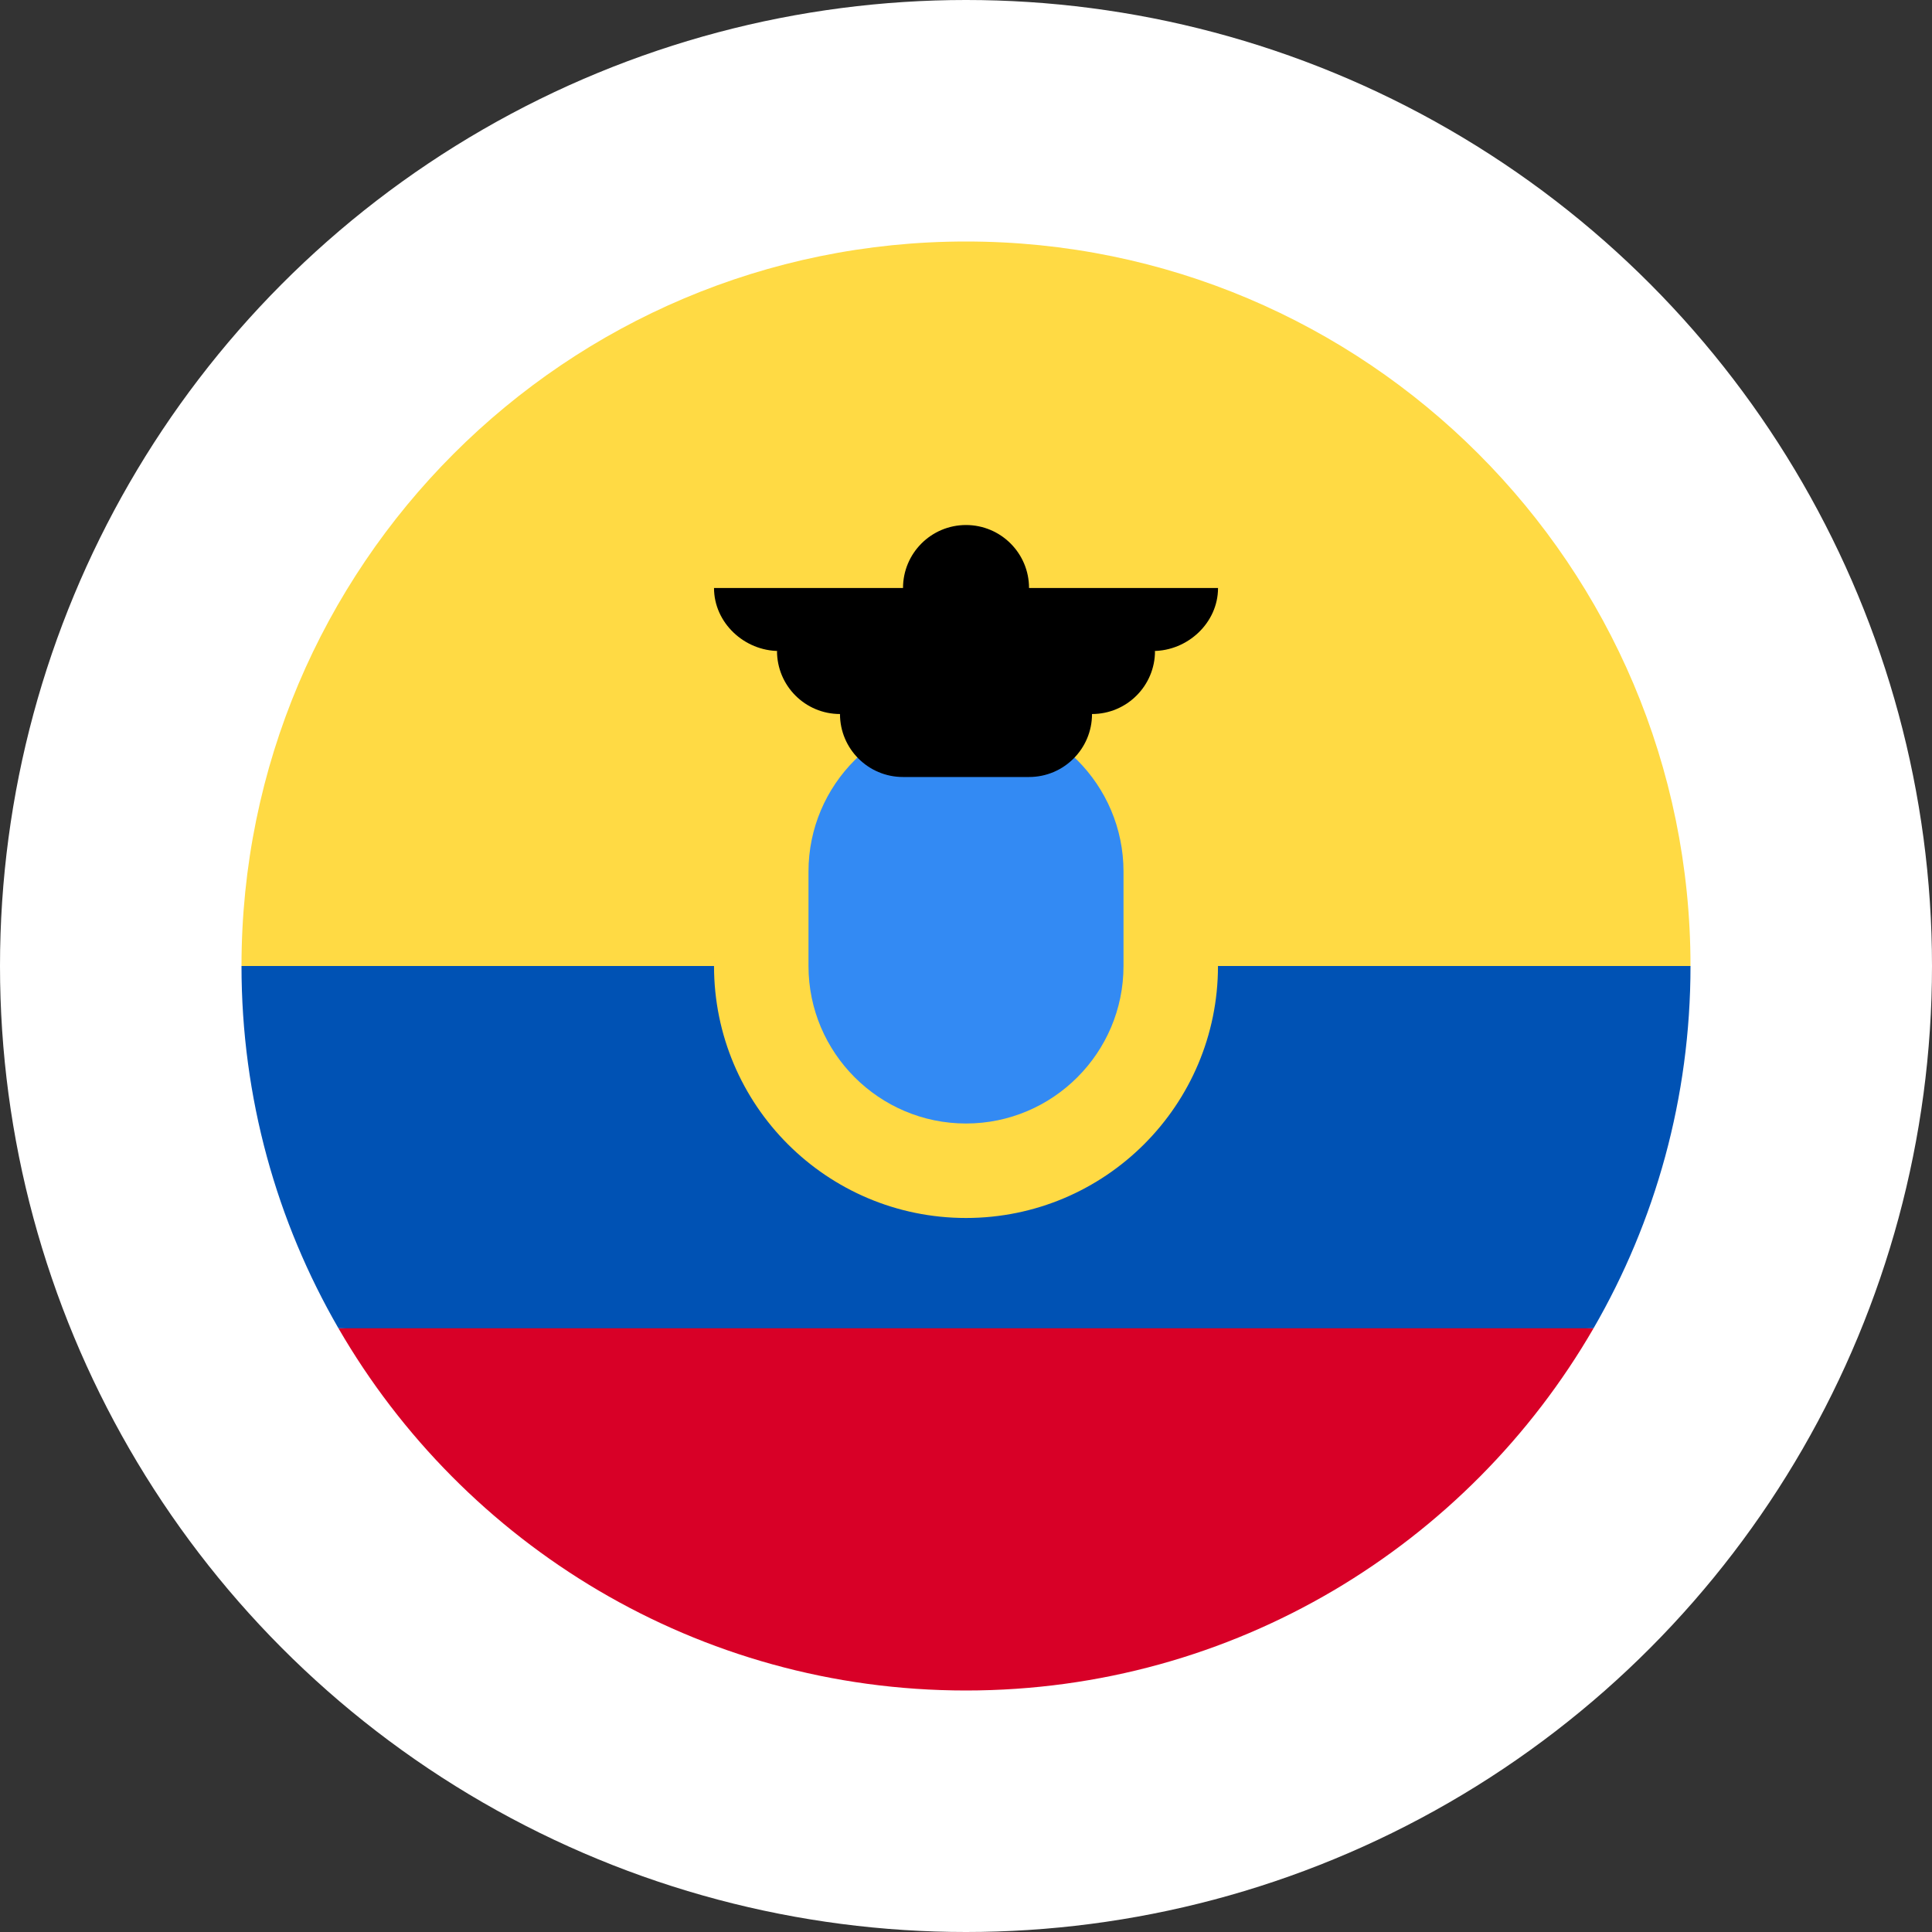
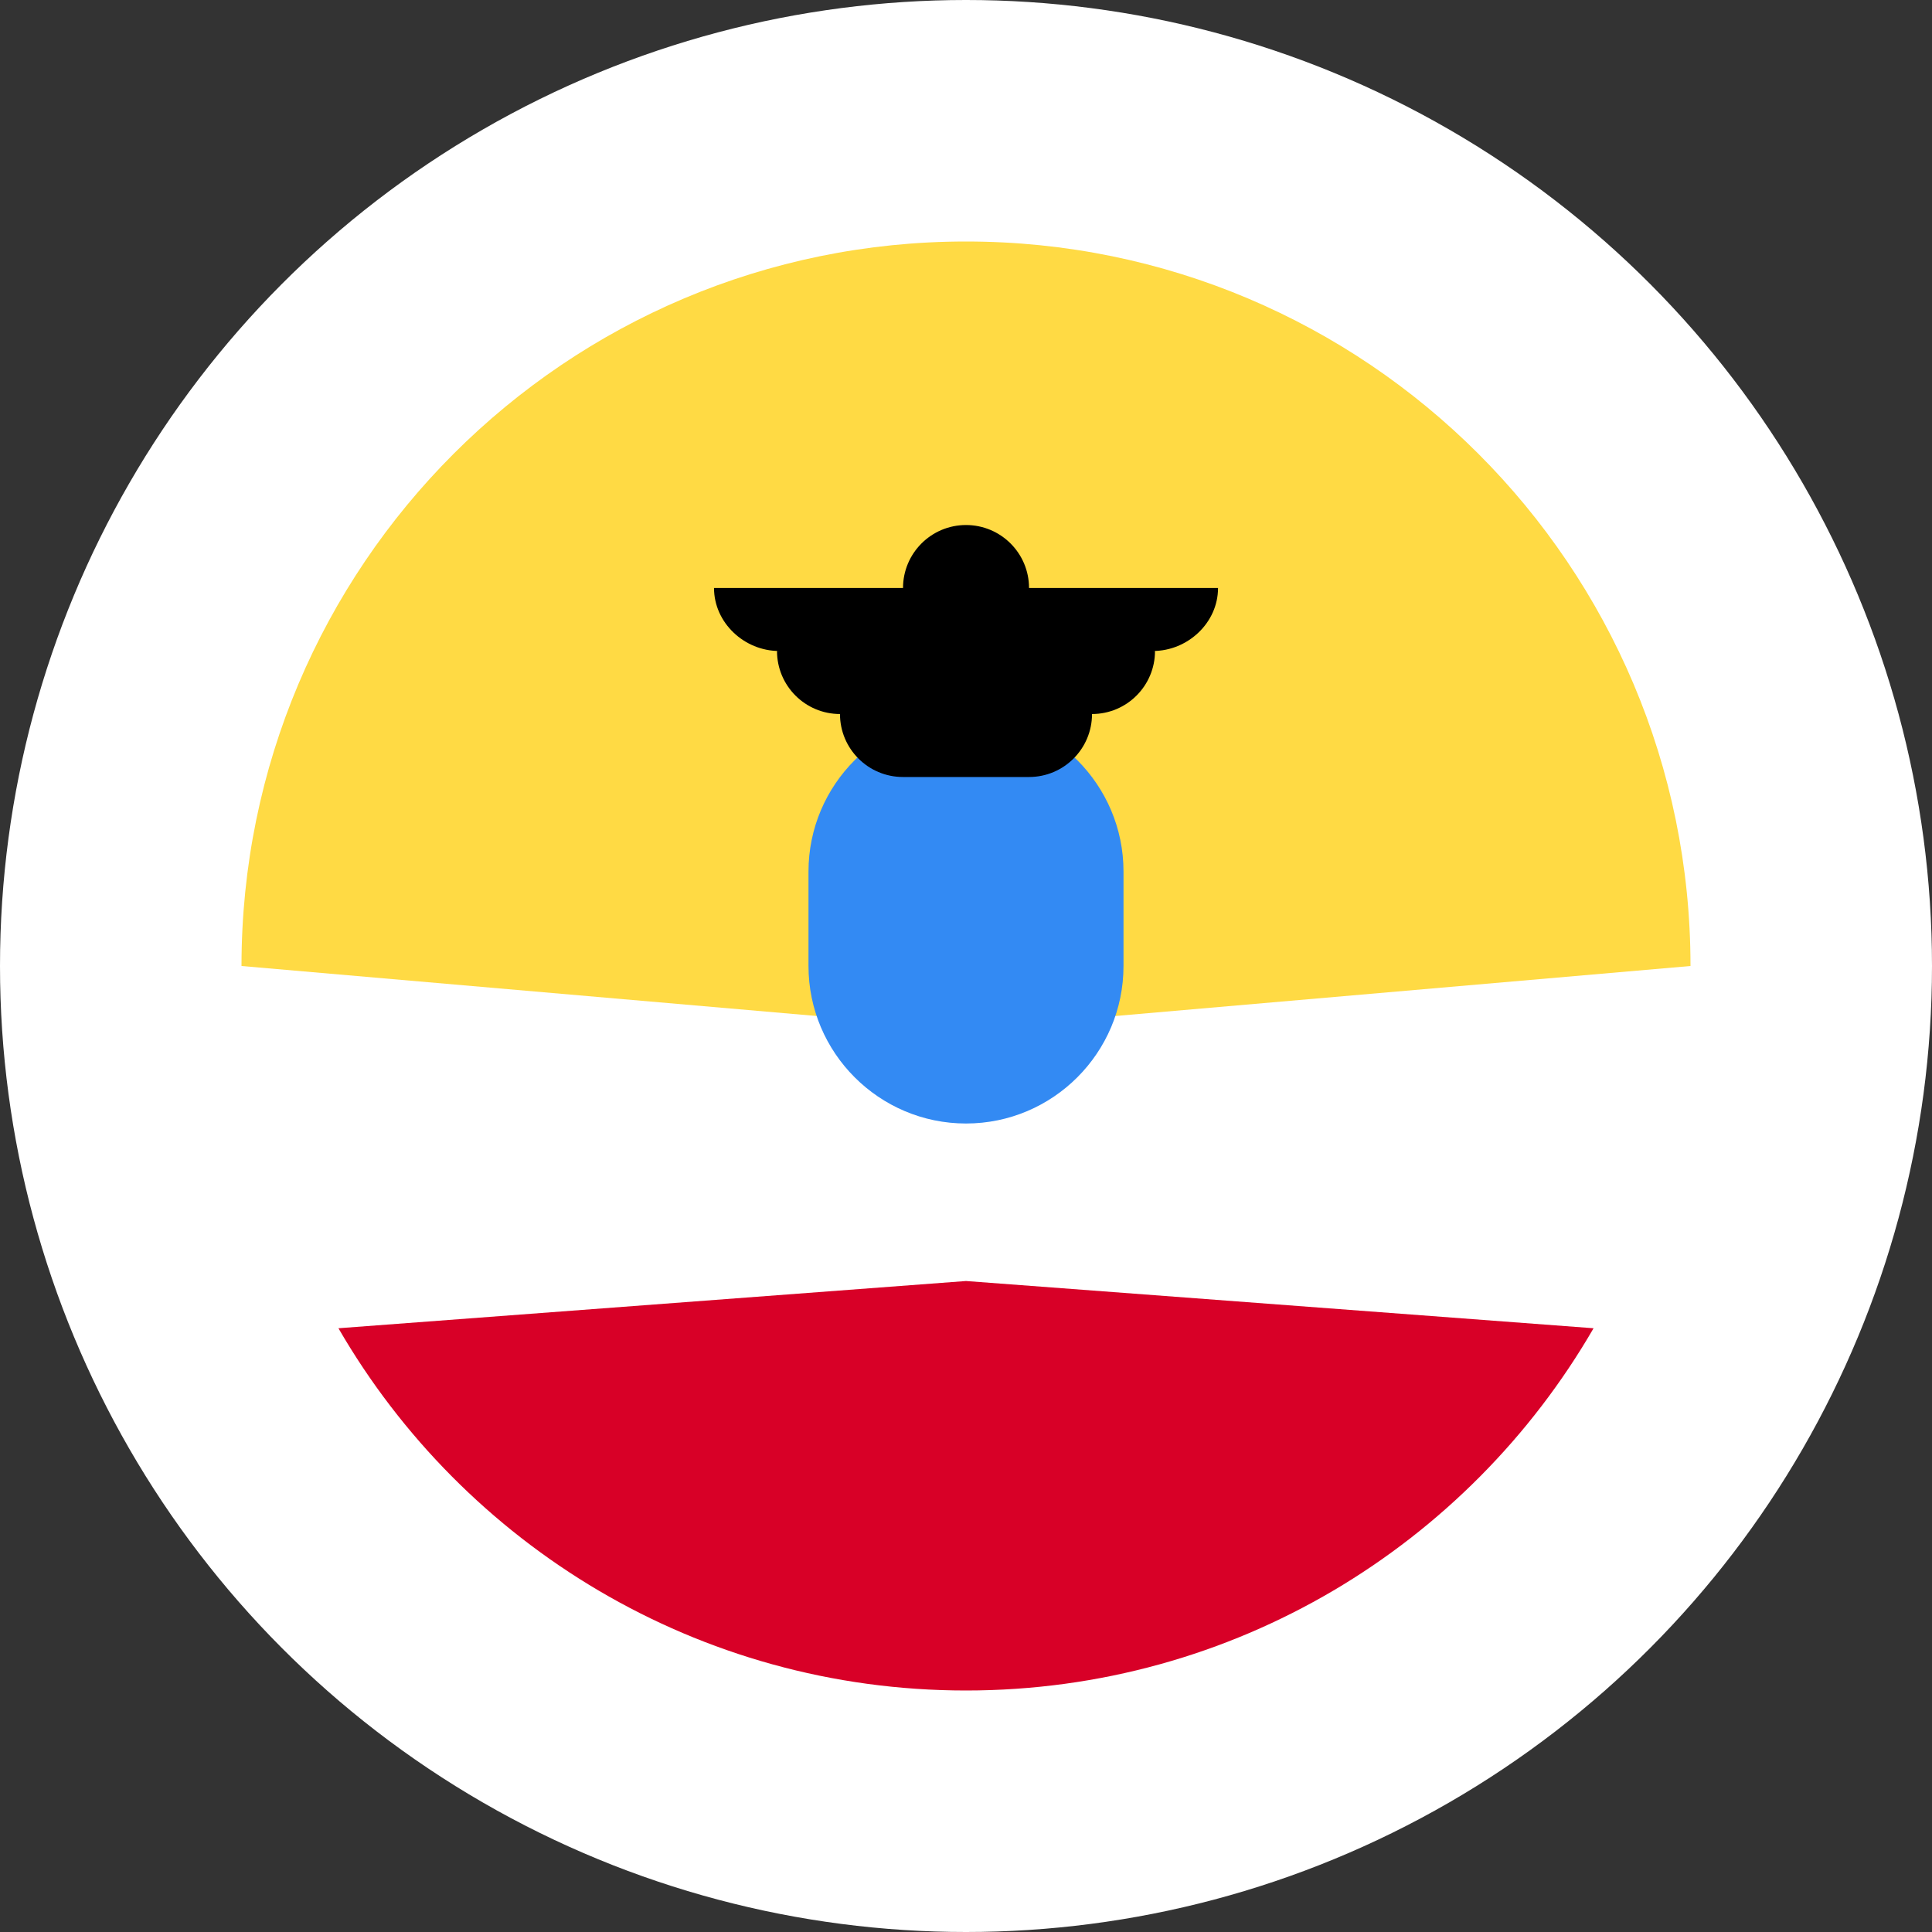
<svg xmlns="http://www.w3.org/2000/svg" width="40" height="40" viewBox="0 0 40 40" fill="none">
  <rect x="0" y="0" width="40" height="40" fill="#333333" stroke="none" />
  <circle cx="20" cy="20" r="20" fill="white" />
  <g clip-path="url(#clip0_4767_4680)">
    <path d="M5 20C5 11.716 11.716 5 20 5C28.284 5 35 11.716 35 20L20 21.304L5 20Z" fill="#FFDA44" />
-     <path d="M7.007 27.5C9.601 31.983 14.448 35 20 35C25.552 35 30.399 31.983 32.993 27.5L20 26.522L7.007 27.5Z" fill="#D80027" />
-     <path d="M32.993 27.5C34.269 25.294 35 22.732 35 20H5C5 22.732 5.731 25.294 7.007 27.5H32.993Z" fill="#0052B4" />
-     <path d="M20 25.217C22.881 25.217 25.217 22.881 25.217 20C25.217 17.119 22.881 14.783 20 14.783C17.119 14.783 14.783 17.119 14.783 20C14.783 22.881 17.119 25.217 20 25.217Z" fill="#FFDA44" />
+     <path d="M7.007 27.5C9.601 31.983 14.448 35 20 35C25.552 35 30.399 31.983 32.993 27.5L20 26.522L7.007 27.5" fill="#D80027" />
    <path d="M20 23.261C18.202 23.261 16.739 21.798 16.739 20V18.044C16.739 16.245 18.202 14.783 20 14.783C21.798 14.783 23.261 16.246 23.261 18.044V20C23.261 21.798 21.798 23.261 20 23.261Z" fill="#338AF3" />
    <path d="M25.218 12.174H21.305C21.305 11.454 20.721 10.87 20 10.87C19.28 10.87 18.696 11.454 18.696 12.174H14.783C14.783 12.894 15.41 13.478 16.131 13.478H16.087C16.087 14.199 16.671 14.783 17.391 14.783C17.391 15.503 17.975 16.087 18.696 16.087H21.305C22.025 16.087 22.609 15.503 22.609 14.783C23.329 14.783 23.913 14.199 23.913 13.478H23.87C24.59 13.478 25.218 12.894 25.218 12.174V12.174Z" fill="black" />
  </g>
  <defs>
    <clipPath id="clip0_4767_4680">
      <rect width="30" height="30" fill="white" transform="translate(5 5)" />
    </clipPath>
  </defs>
</svg>